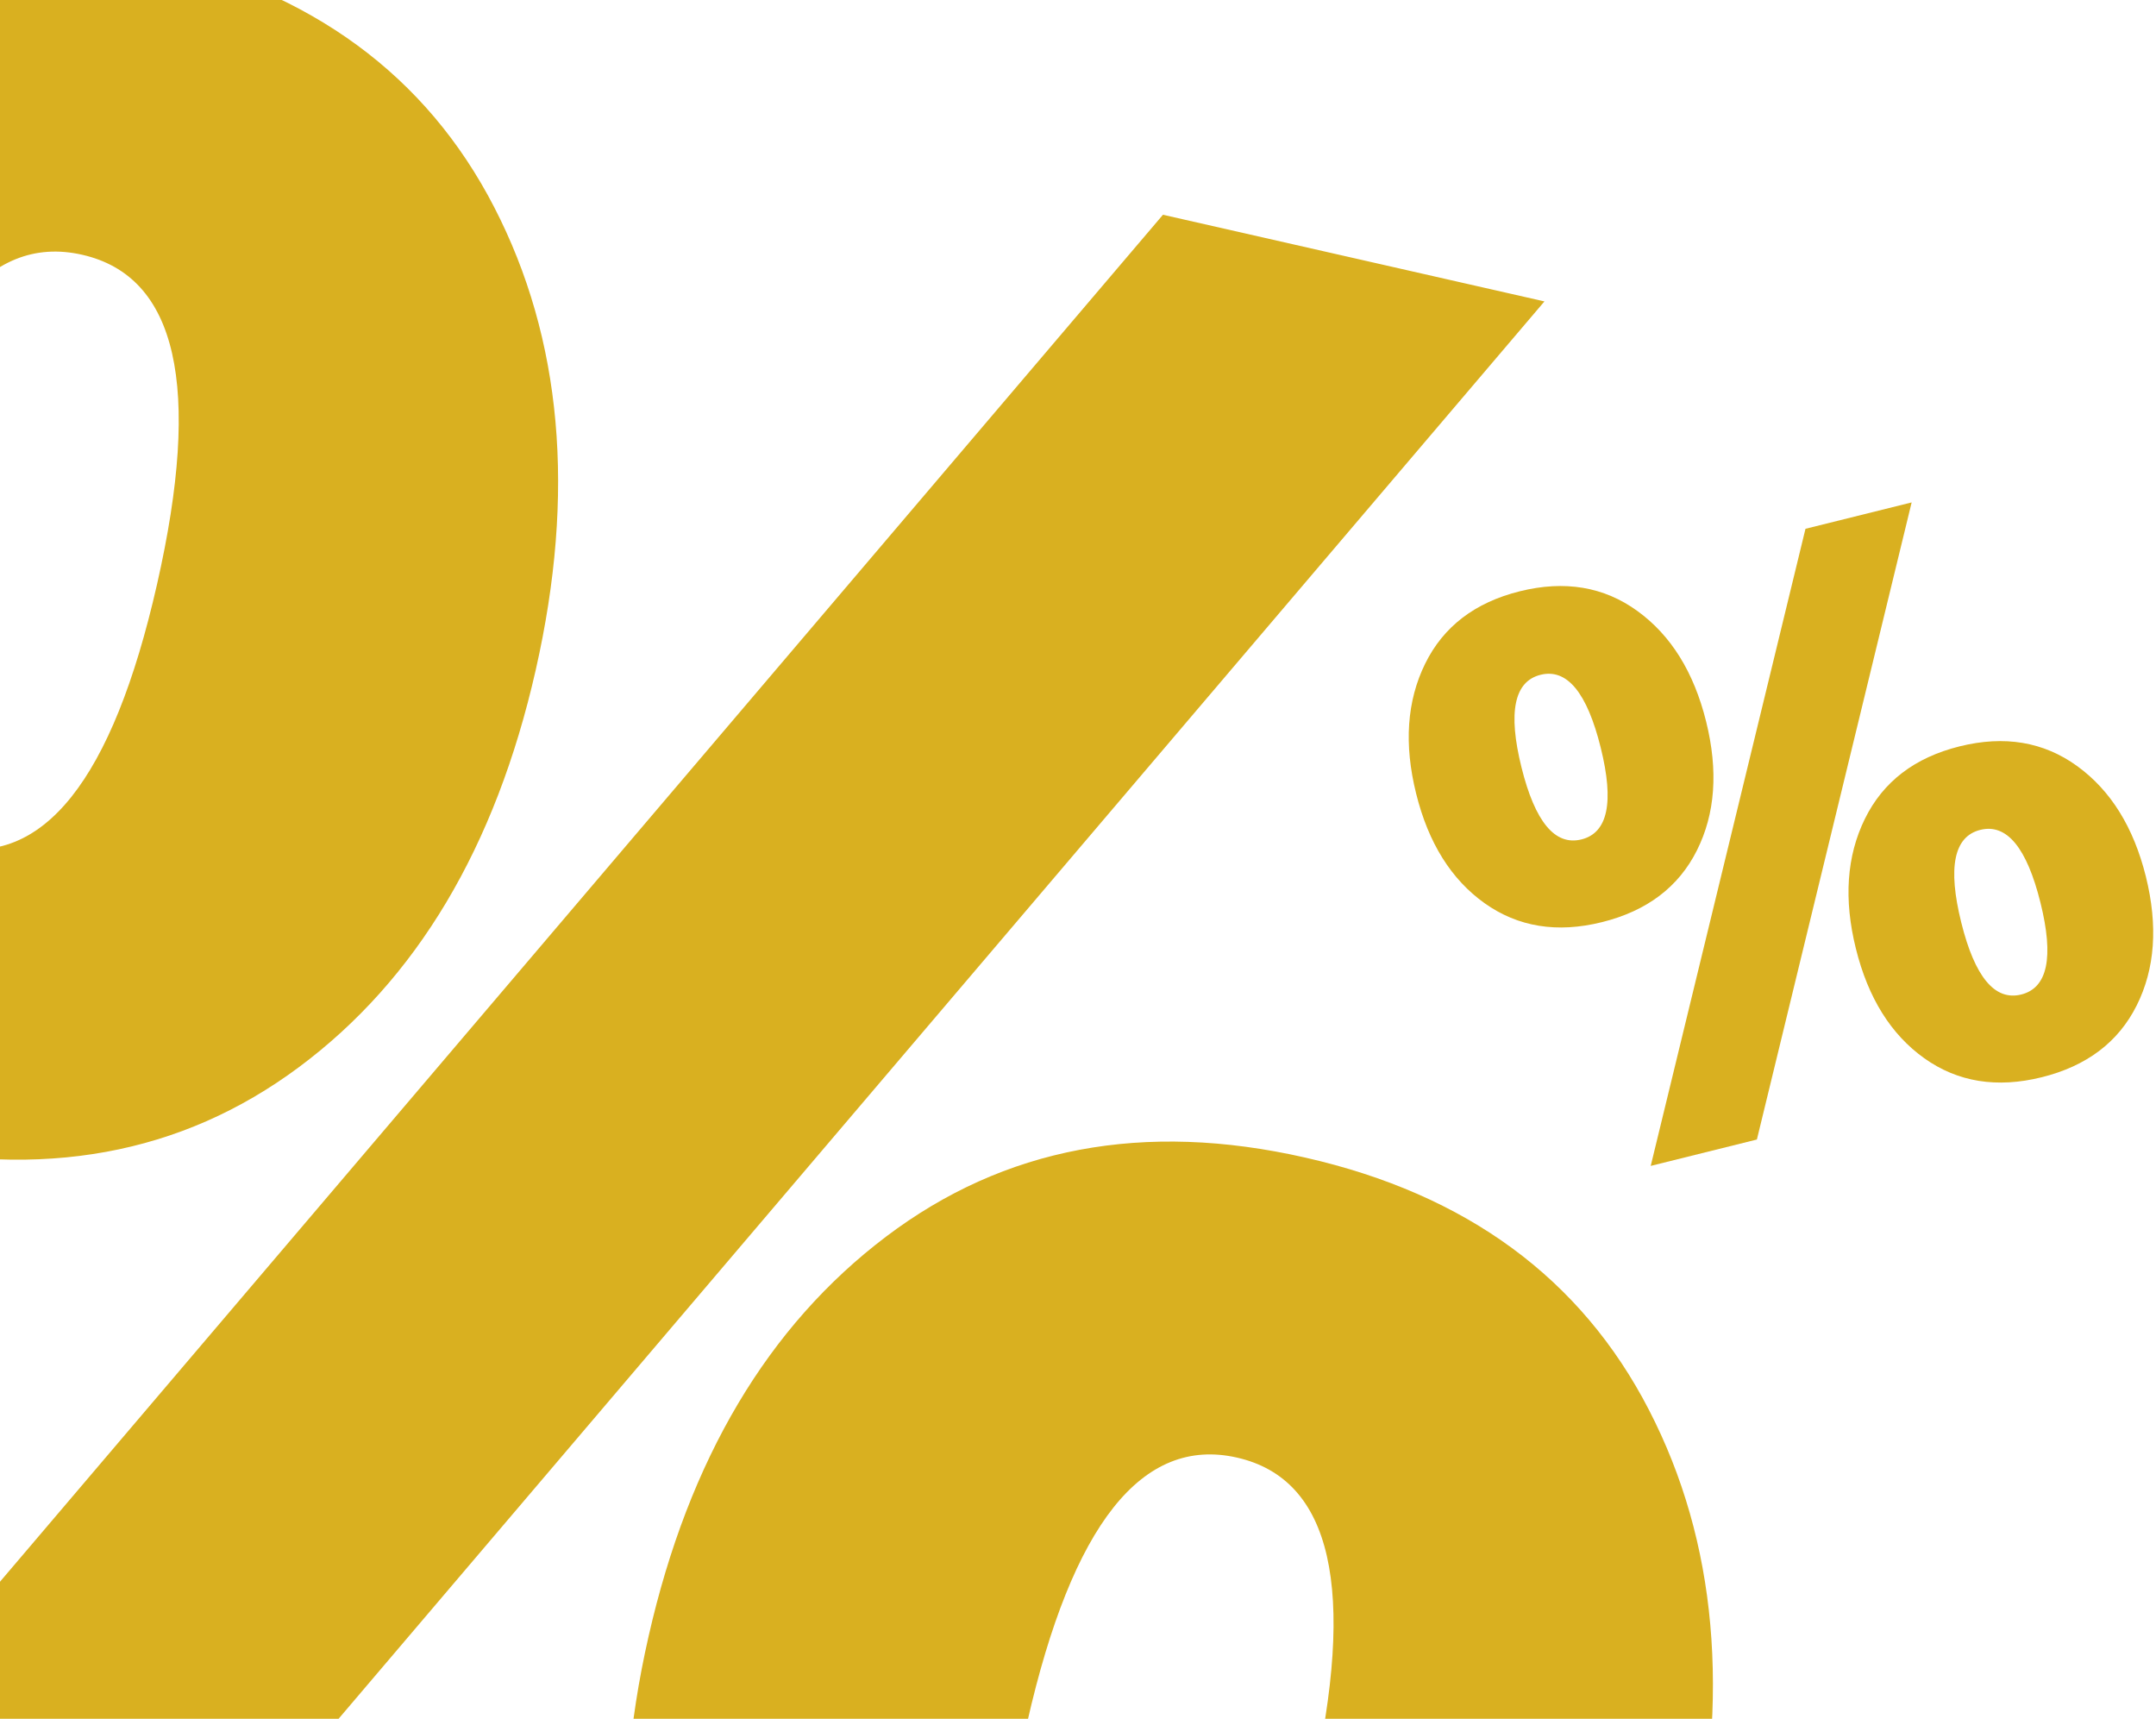
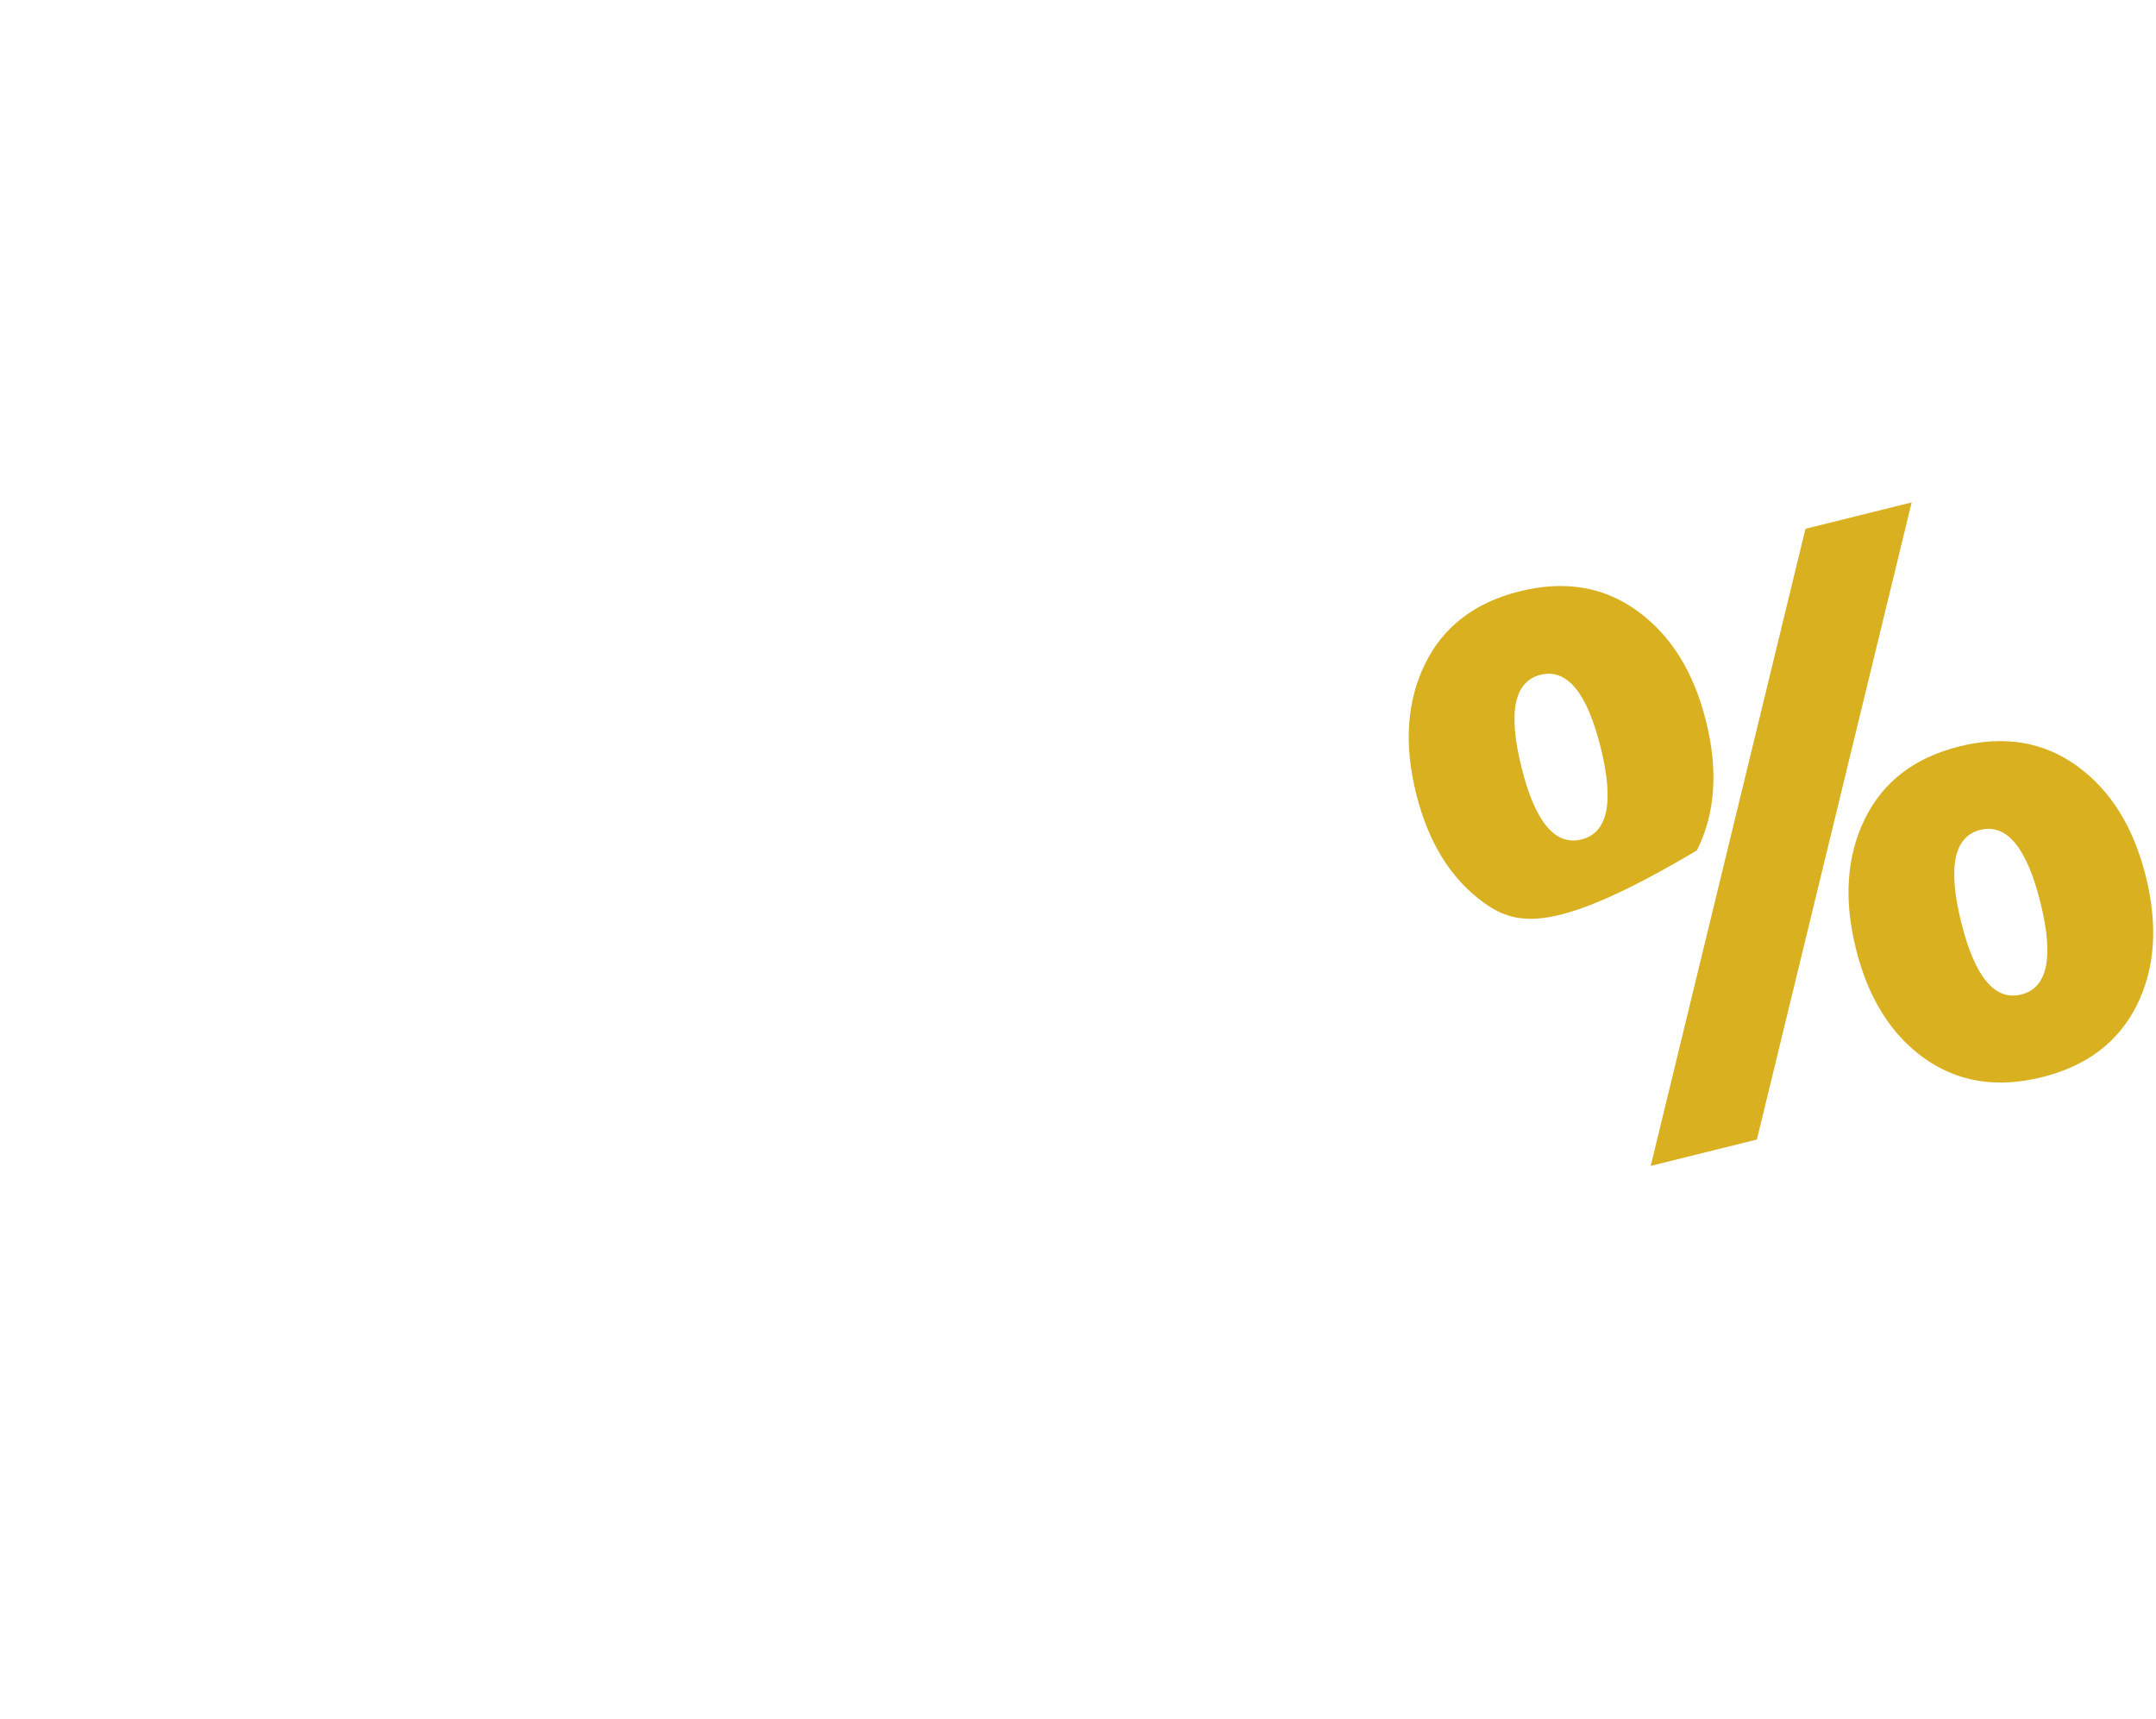
<svg xmlns="http://www.w3.org/2000/svg" width="69" height="55" viewBox="0 0 69 55" fill="none">
-   <path d="M48.641 18.92C50.078 18.564 51.332 18.774 52.405 19.553C53.478 20.331 54.21 21.509 54.602 23.087C54.994 24.665 54.895 26.041 54.307 27.213C53.719 28.386 52.706 29.151 51.269 29.508C49.833 29.865 48.58 29.662 47.511 28.901C46.443 28.139 45.712 26.97 45.321 25.392C44.929 23.814 45.025 22.43 45.609 21.24C46.193 20.05 47.204 19.277 48.641 18.92ZM56.227 36.464L52.829 37.308L57.782 16.921L61.18 16.077L56.227 36.464ZM49.304 21.593C48.459 21.802 48.255 22.79 48.693 24.554C49.127 26.302 49.767 27.071 50.612 26.861C51.458 26.651 51.663 25.672 51.229 23.925C50.791 22.16 50.149 21.383 49.304 21.593ZM62.714 23.883C64.151 23.526 65.406 23.737 66.479 24.515C67.552 25.294 68.284 26.472 68.676 28.05C69.067 29.628 68.969 31.003 68.381 32.176C67.793 33.349 66.78 34.114 65.343 34.471C63.906 34.827 62.654 34.625 61.585 33.864C60.517 33.102 59.786 31.932 59.395 30.355C59.003 28.776 59.099 27.393 59.683 26.203C60.267 25.013 61.278 24.24 62.714 23.883ZM63.378 26.555C62.533 26.765 62.329 27.752 62.767 29.517C63.201 31.265 63.841 32.033 64.686 31.824C65.531 31.614 65.737 30.635 65.303 28.887C64.865 27.123 64.223 26.346 63.378 26.555Z" fill="#D9B020" />
-   <path d="M4.811 -1.449C9.974 -0.277 13.642 2.415 15.815 6.627C17.988 10.838 18.431 15.779 17.143 21.448C15.856 27.117 13.329 31.351 9.564 34.15C5.799 36.949 1.335 37.762 -3.828 36.59C-8.99 35.417 -12.665 32.756 -14.852 28.605C-17.04 24.455 -17.489 19.545 -16.202 13.876C-14.914 8.206 -12.381 3.942 -8.602 1.082C-4.823 -1.778 -0.352 -2.621 4.811 -1.449ZM0.813 66.779L-11.395 64.006L37.219 6.872L49.428 9.645L0.813 66.779ZM2.63 8.152C-0.406 7.462 -2.645 10.287 -4.085 16.627C-5.511 22.906 -4.705 26.39 -1.668 27.08C1.369 27.77 3.6 24.975 5.026 18.696C6.466 12.357 5.667 8.842 2.63 8.152ZM41.769 37.041C46.932 38.213 50.6 40.905 52.773 45.117C54.946 49.328 55.389 54.269 54.102 59.938C52.814 65.607 50.288 69.841 46.523 72.64C42.757 75.439 38.293 76.252 33.131 75.08C27.968 73.907 24.293 71.246 22.106 67.095C19.919 62.944 19.469 58.035 20.756 52.365C22.044 46.696 24.577 42.431 28.356 39.572C32.136 36.712 36.606 35.868 41.769 37.041ZM39.589 46.642C36.552 45.952 34.313 48.777 32.874 55.117C31.448 61.396 32.253 64.88 35.29 65.57C38.327 66.26 40.559 63.465 41.984 57.186C43.424 50.846 42.626 47.332 39.589 46.642Z" fill="#D9B020" />
+   <path d="M48.641 18.92C50.078 18.564 51.332 18.774 52.405 19.553C53.478 20.331 54.21 21.509 54.602 23.087C54.994 24.665 54.895 26.041 54.307 27.213C49.833 29.865 48.58 29.662 47.511 28.901C46.443 28.139 45.712 26.97 45.321 25.392C44.929 23.814 45.025 22.43 45.609 21.24C46.193 20.05 47.204 19.277 48.641 18.92ZM56.227 36.464L52.829 37.308L57.782 16.921L61.18 16.077L56.227 36.464ZM49.304 21.593C48.459 21.802 48.255 22.79 48.693 24.554C49.127 26.302 49.767 27.071 50.612 26.861C51.458 26.651 51.663 25.672 51.229 23.925C50.791 22.16 50.149 21.383 49.304 21.593ZM62.714 23.883C64.151 23.526 65.406 23.737 66.479 24.515C67.552 25.294 68.284 26.472 68.676 28.05C69.067 29.628 68.969 31.003 68.381 32.176C67.793 33.349 66.78 34.114 65.343 34.471C63.906 34.827 62.654 34.625 61.585 33.864C60.517 33.102 59.786 31.932 59.395 30.355C59.003 28.776 59.099 27.393 59.683 26.203C60.267 25.013 61.278 24.24 62.714 23.883ZM63.378 26.555C62.533 26.765 62.329 27.752 62.767 29.517C63.201 31.265 63.841 32.033 64.686 31.824C65.531 31.614 65.737 30.635 65.303 28.887C64.865 27.123 64.223 26.346 63.378 26.555Z" fill="#D9B020" />
</svg>